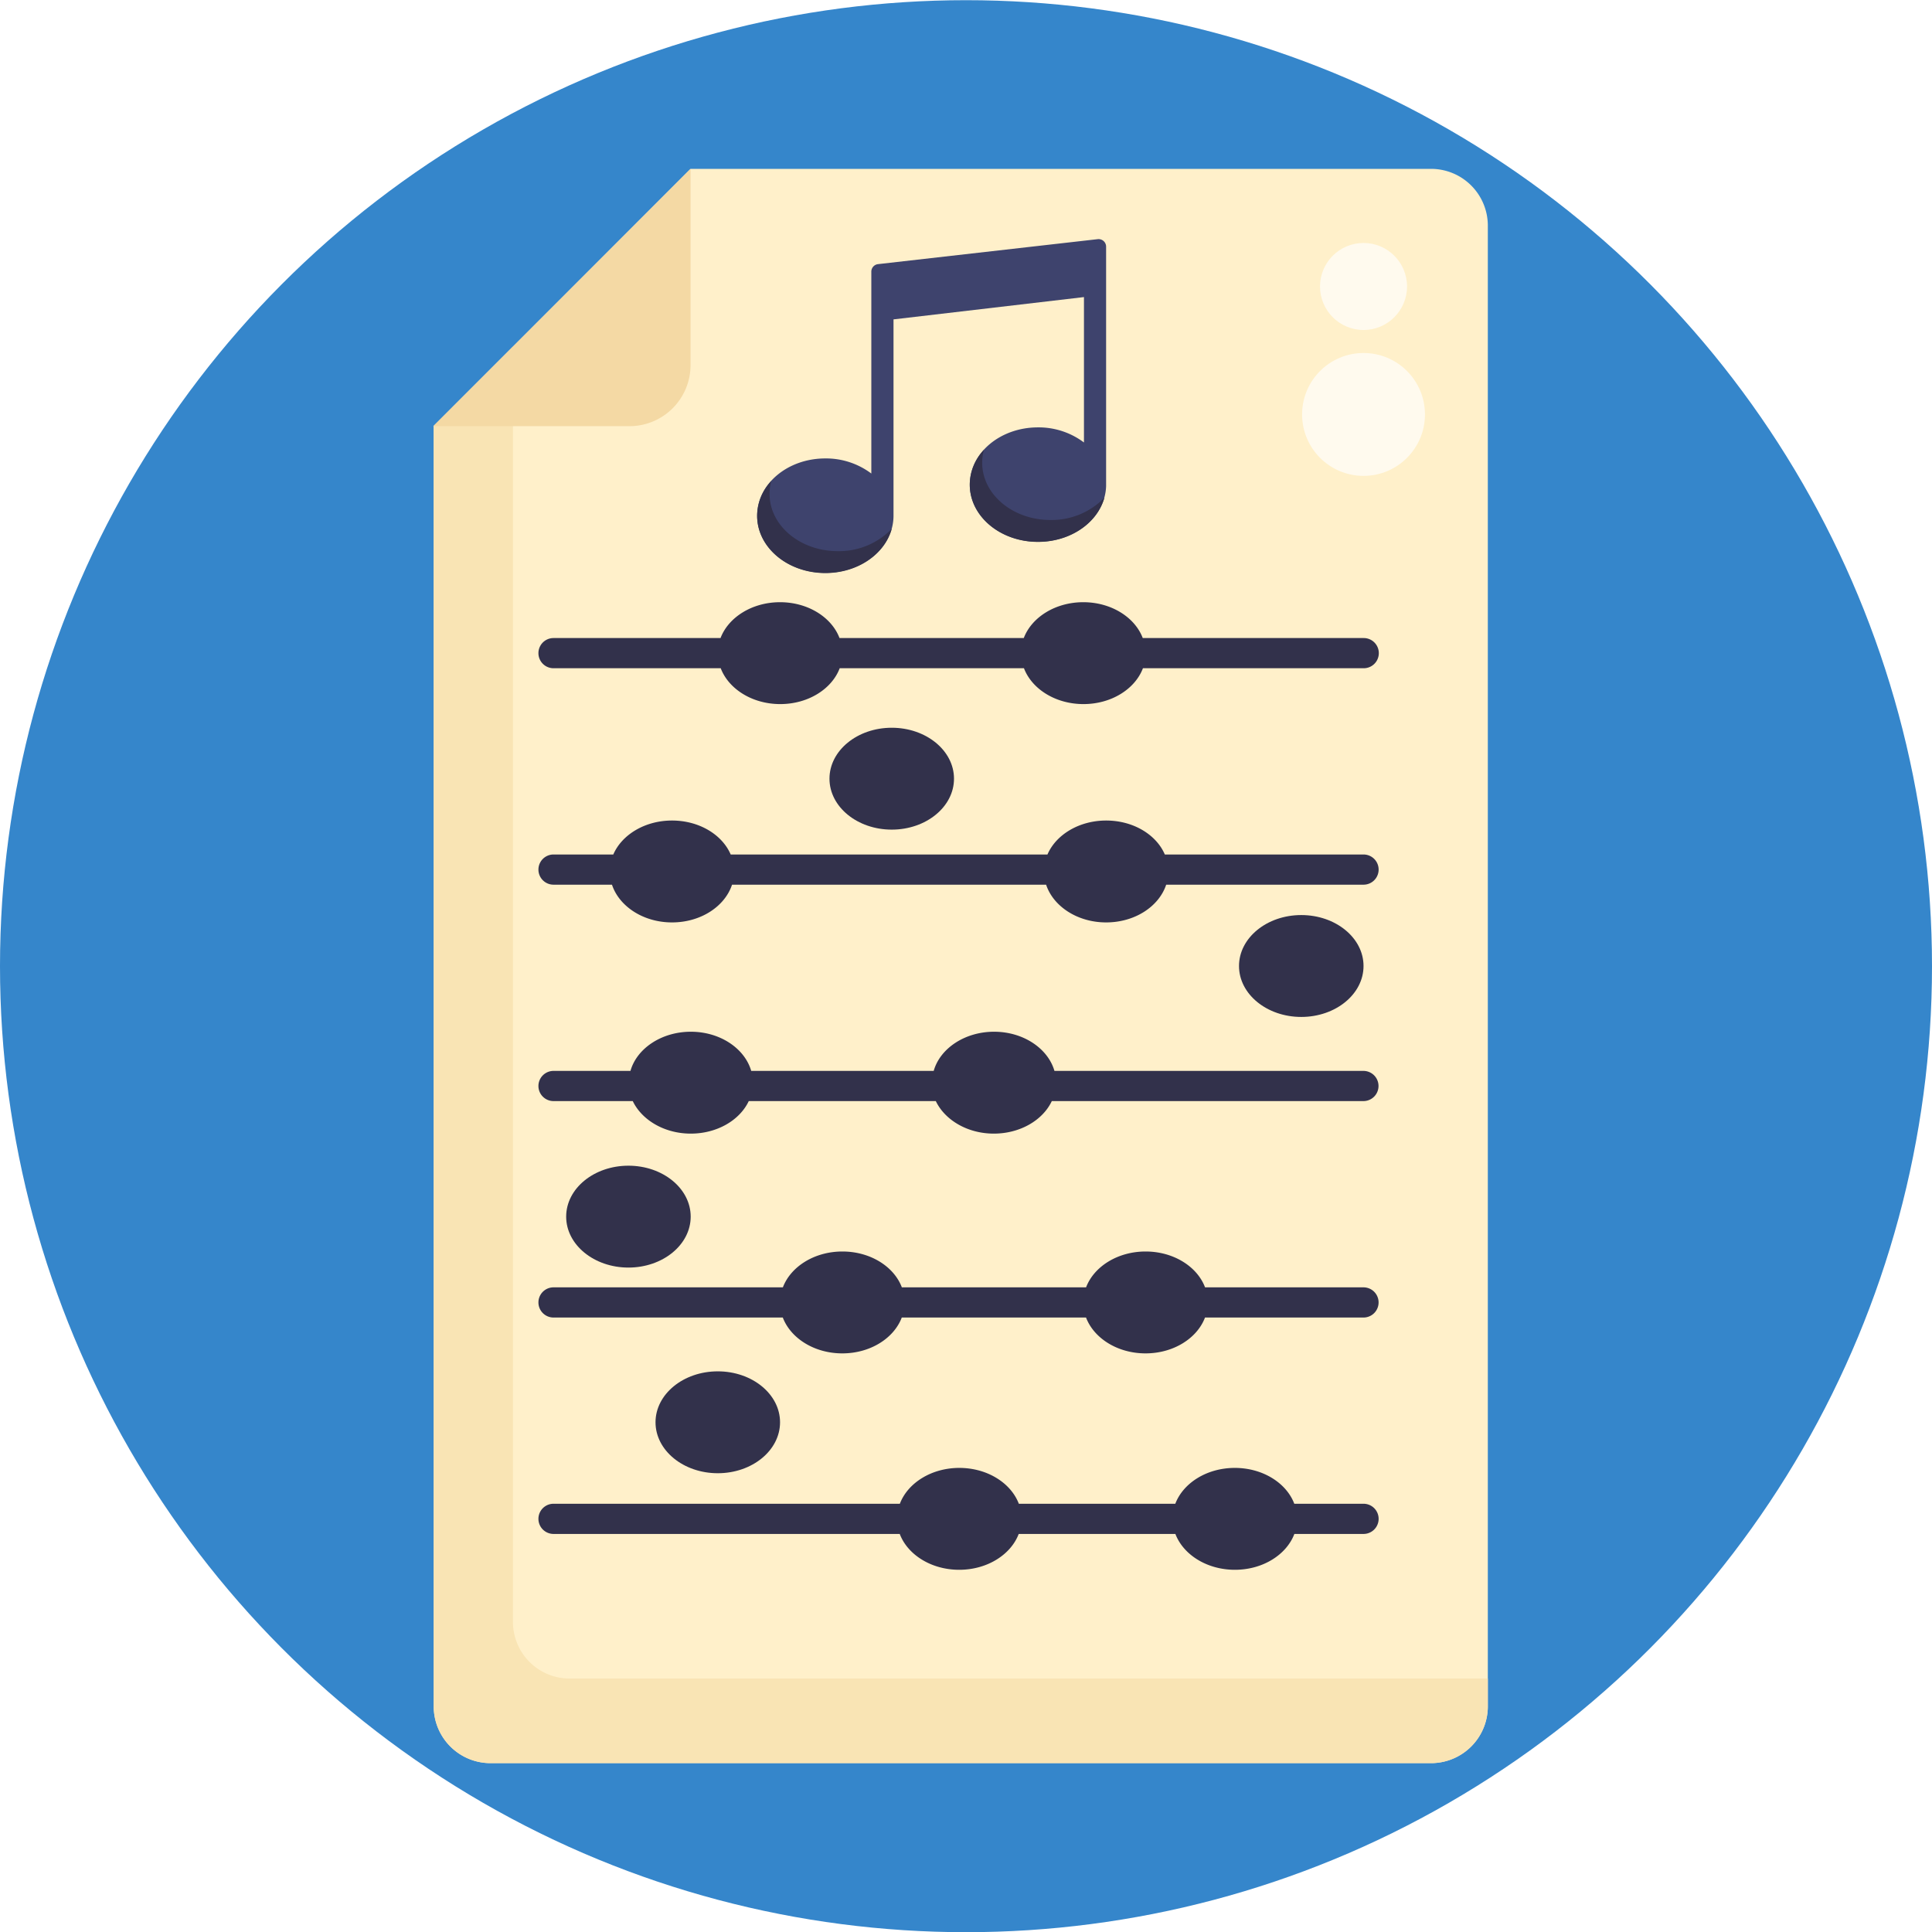
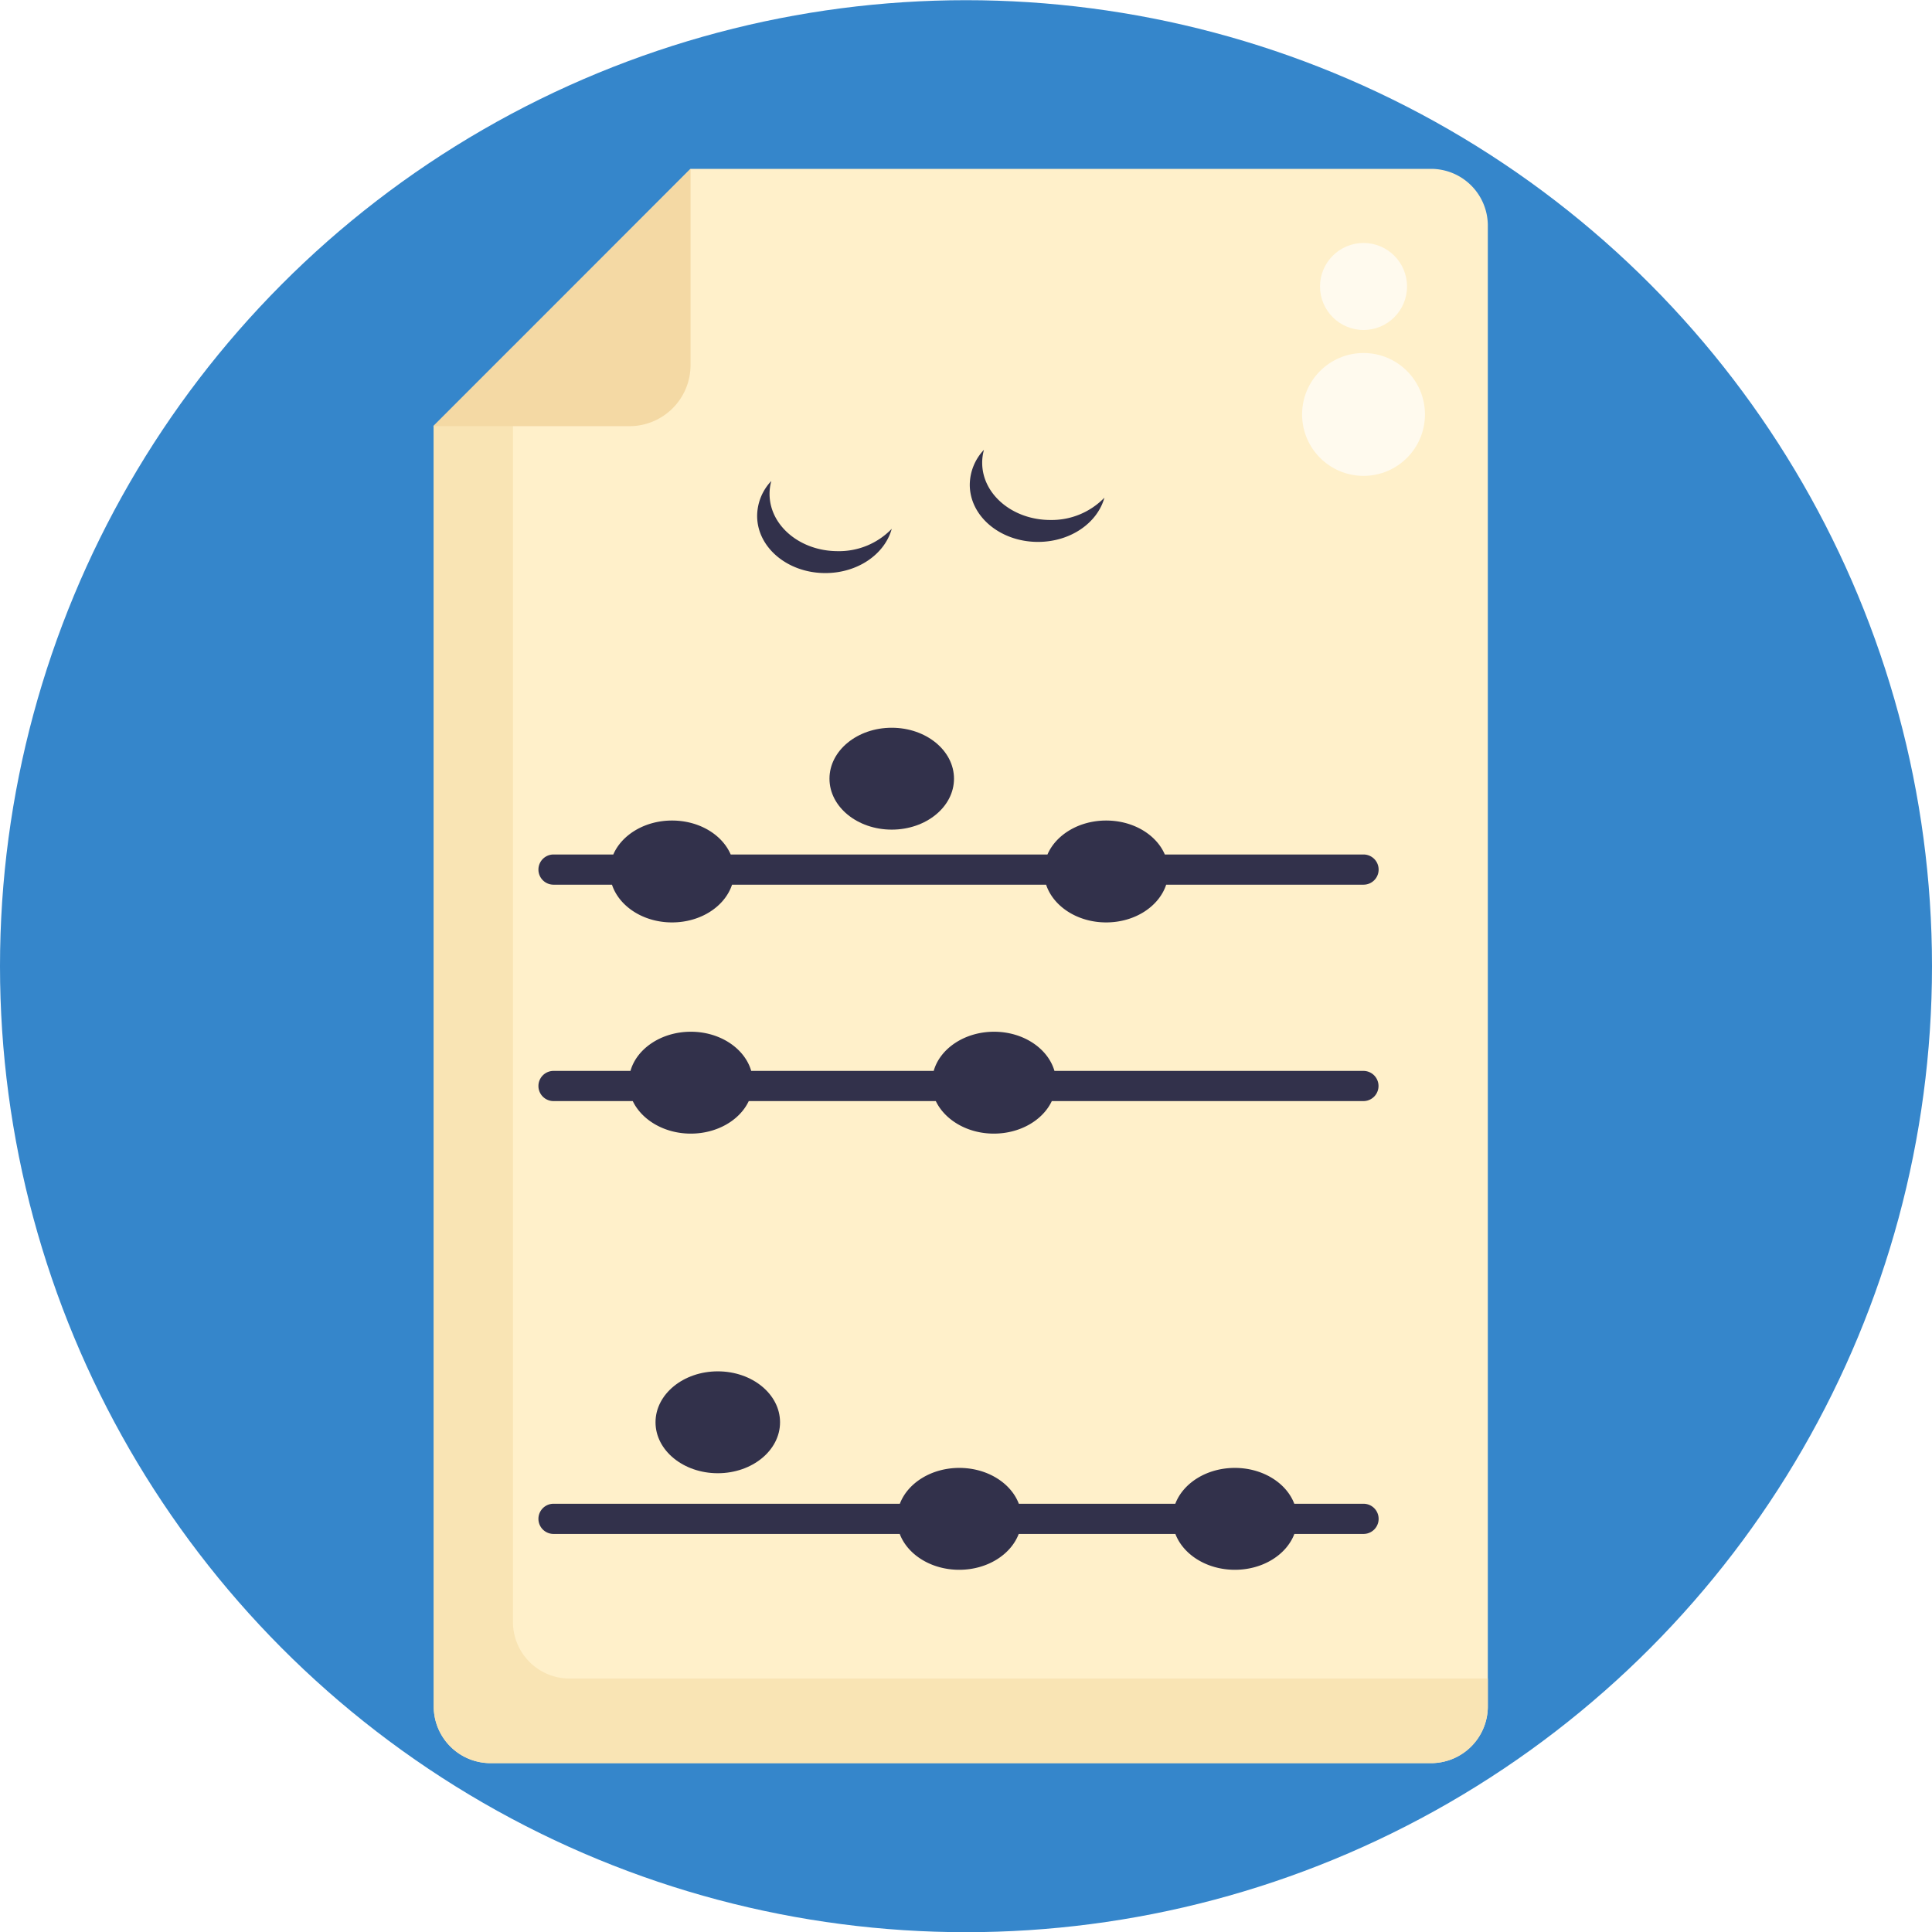
<svg xmlns="http://www.w3.org/2000/svg" viewBox="0 0 512 512">
  <defs>
    <style>.cls-1{fill:#3586cb;}.cls-2{fill:#fff0ca;}.cls-3{fill:#f9e4b4;}.cls-4{fill:#f4d9a4;}.cls-5{fill:#3e436d;}.cls-6{fill:#32314b;}.cls-7{fill:#fffaee;}</style>
  </defs>
  <title>Music</title>
  <g id="BULINE">
    <circle class="cls-1" cx="256" cy="256.05" r="256" />
  </g>
  <g id="Icons">
    <path class="cls-2" d="M394.29,59.8V452.2a15.05,15.05,0,0,1-15.05,15.05H129.94a15.05,15.05,0,0,1-15-15.05V112.9L183,44.75h196.2A15.05,15.05,0,0,1,394.29,59.8Z" />
    <path class="cls-3" d="M394.29,444.83v7.37a15.05,15.05,0,0,1-15.05,15.05H129.94a15.05,15.05,0,0,1-15-15.05V112.9l21-21V429.78a15,15,0,0,0,15.05,15.05Z" />
    <path class="cls-4" d="M183,44.75v52a16.19,16.19,0,0,1-16.19,16.19h-52Z" />
-     <path class="cls-5" d="M290.91,63.38,232.68,70a2,2,0,0,0-1.77,2v53.49a20,20,0,0,0-12.19-4c-10,0-18.07,6.79-18.07,15.17s8.09,15.16,18.07,15.16,18.07-6.79,18.07-15.16V84.64l50.47-5.91v38.53a20,20,0,0,0-12.19-4c-10,0-18.07,6.79-18.07,15.16s8.09,15.16,18.07,15.16c9.83,0,17.81-6.58,18.06-14.77h0V65.37A2,2,0,0,0,290.91,63.38Z" />
    <path class="cls-6" d="M236.32,140.14c-1.85,6.72-9,11.73-17.6,11.73-10,0-18.07-6.79-18.07-15.16a13.56,13.56,0,0,1,3.76-9.25,12.62,12.62,0,0,0-.47,3.43c0,8.38,8.09,15.17,18.07,15.17A19.39,19.39,0,0,0,236.32,140.14Z" />
    <path class="cls-6" d="M292.68,131.89c-1.86,6.71-9,11.72-17.61,11.72-10,0-18.07-6.79-18.07-15.16a13.6,13.6,0,0,1,3.76-9.25,12.7,12.7,0,0,0-.47,3.44c0,8.37,8.09,15.16,18.07,15.16A19.46,19.46,0,0,0,292.68,131.89Z" />
    <ellipse class="cls-6" cx="236.32" cy="206.36" rx="16.5" ry="13.5" />
-     <ellipse class="cls-6" cx="344.85" cy="256" rx="16.5" ry="13.5" />
-     <ellipse class="cls-6" cx="166.54" cy="322.42" rx="16.5" ry="13.5" />
    <ellipse class="cls-6" cx="190.22" cy="376.92" rx="16.5" ry="13.5" />
-     <path class="cls-6" d="M146.69,177.09H191c2.09,5.5,8.36,9.5,15.77,9.5s13.68-4,15.76-9.5h48.83c2.09,5.5,8.36,9.5,15.77,9.5s13.68-4,15.76-9.5h58.51a4,4,0,0,0,0-8H302.84c-2.08-5.5-8.35-9.5-15.76-9.5s-13.68,4-15.77,9.5H222.48c-2.08-5.5-8.35-9.5-15.76-9.5s-13.68,4-15.77,9.5H146.69a4,4,0,0,0,0,8Z" />
    <path class="cls-6" d="M361.35,226.45H308.69c-2.25-5.26-8.36-9-15.55-9s-13.3,3.77-15.55,9H193.64c-2.25-5.26-8.36-9-15.55-9s-13.3,3.77-15.56,9H146.69a4,4,0,0,0,0,8h15.49c1.9,5.74,8.29,10,15.91,10s14-4.23,15.91-10h83.23c1.9,5.74,8.29,10,15.91,10s14-4.23,15.91-10h52.3a4,4,0,0,0,0-8Z" />
    <path class="cls-6" d="M361.35,283.8H279.44c-1.72-5.95-8.24-10.38-16-10.38s-14.32,4.43-16,10.38H199.08c-1.72-5.95-8.24-10.38-16-10.38s-14.32,4.43-16,10.38H146.69a4,4,0,0,0,0,8h21c2.39,5,8.36,8.62,15.37,8.62s13-3.58,15.37-8.62H248c2.39,5,8.36,8.62,15.37,8.62s13-3.58,15.37-8.62h82.58a4,4,0,0,0,0-8Z" />
-     <path class="cls-6" d="M361.35,341.16h-42c-2.08-5.51-8.35-9.5-15.76-9.5s-13.68,4-15.77,9.5H239c-2.08-5.51-8.35-9.5-15.76-9.5s-13.68,4-15.77,9.5H146.69a4,4,0,0,0,0,8h60.76c2.09,5.5,8.36,9.5,15.77,9.5s13.68-4,15.76-9.5h48.83c2.09,5.5,8.36,9.5,15.77,9.5s13.68-4,15.76-9.5h42a4,4,0,0,0,0-8Z" />
    <path class="cls-6" d="M361.35,398.51H343c-2.08-5.5-8.35-9.5-15.76-9.5s-13.68,4-15.77,9.5H270c-2.09-5.5-8.36-9.5-15.77-9.5s-13.67,4-15.76,9.5H146.69a4,4,0,0,0,0,8h91.75c2.08,5.5,8.35,9.5,15.76,9.5s13.68-4,15.77-9.5h41.52c2.09,5.5,8.36,9.5,15.77,9.5s13.68-4,15.76-9.5h18.33a4,4,0,0,0,0-8Z" />
    <circle class="cls-7" cx="361.35" cy="109.83" r="16.28" />
    <circle class="cls-7" cx="361.35" cy="75.92" r="11.53" />
  </g>
</svg>